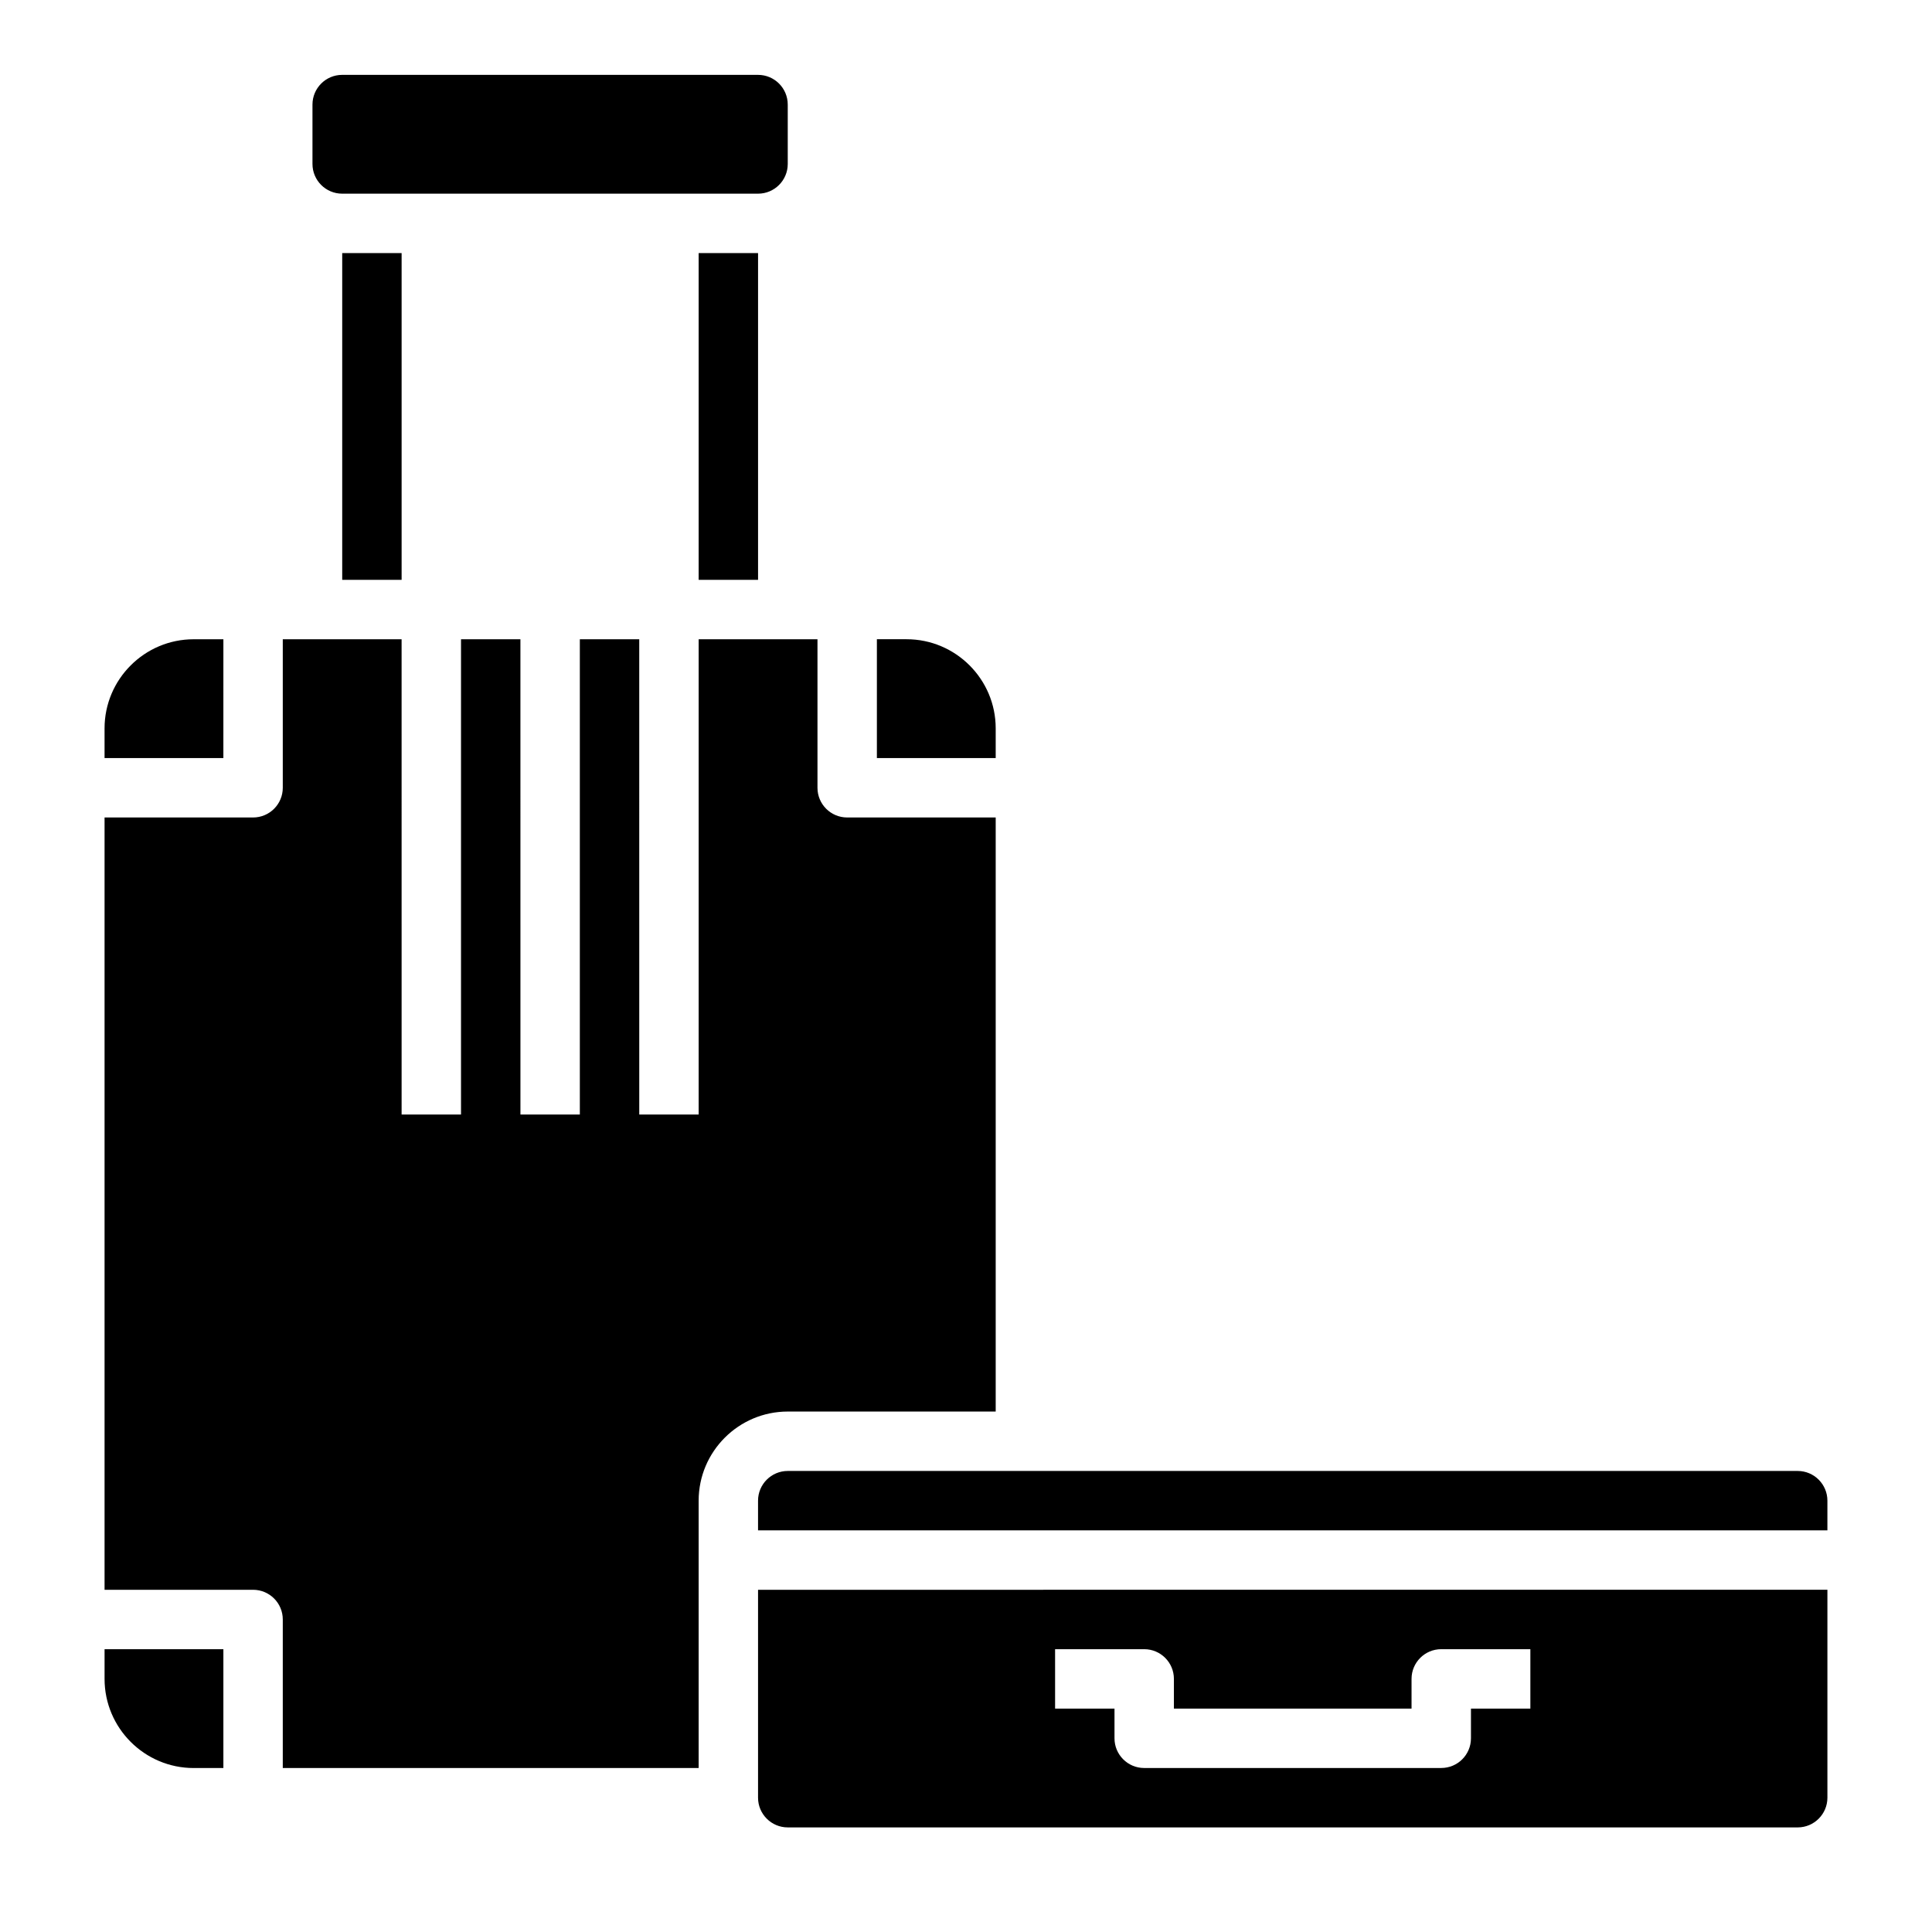
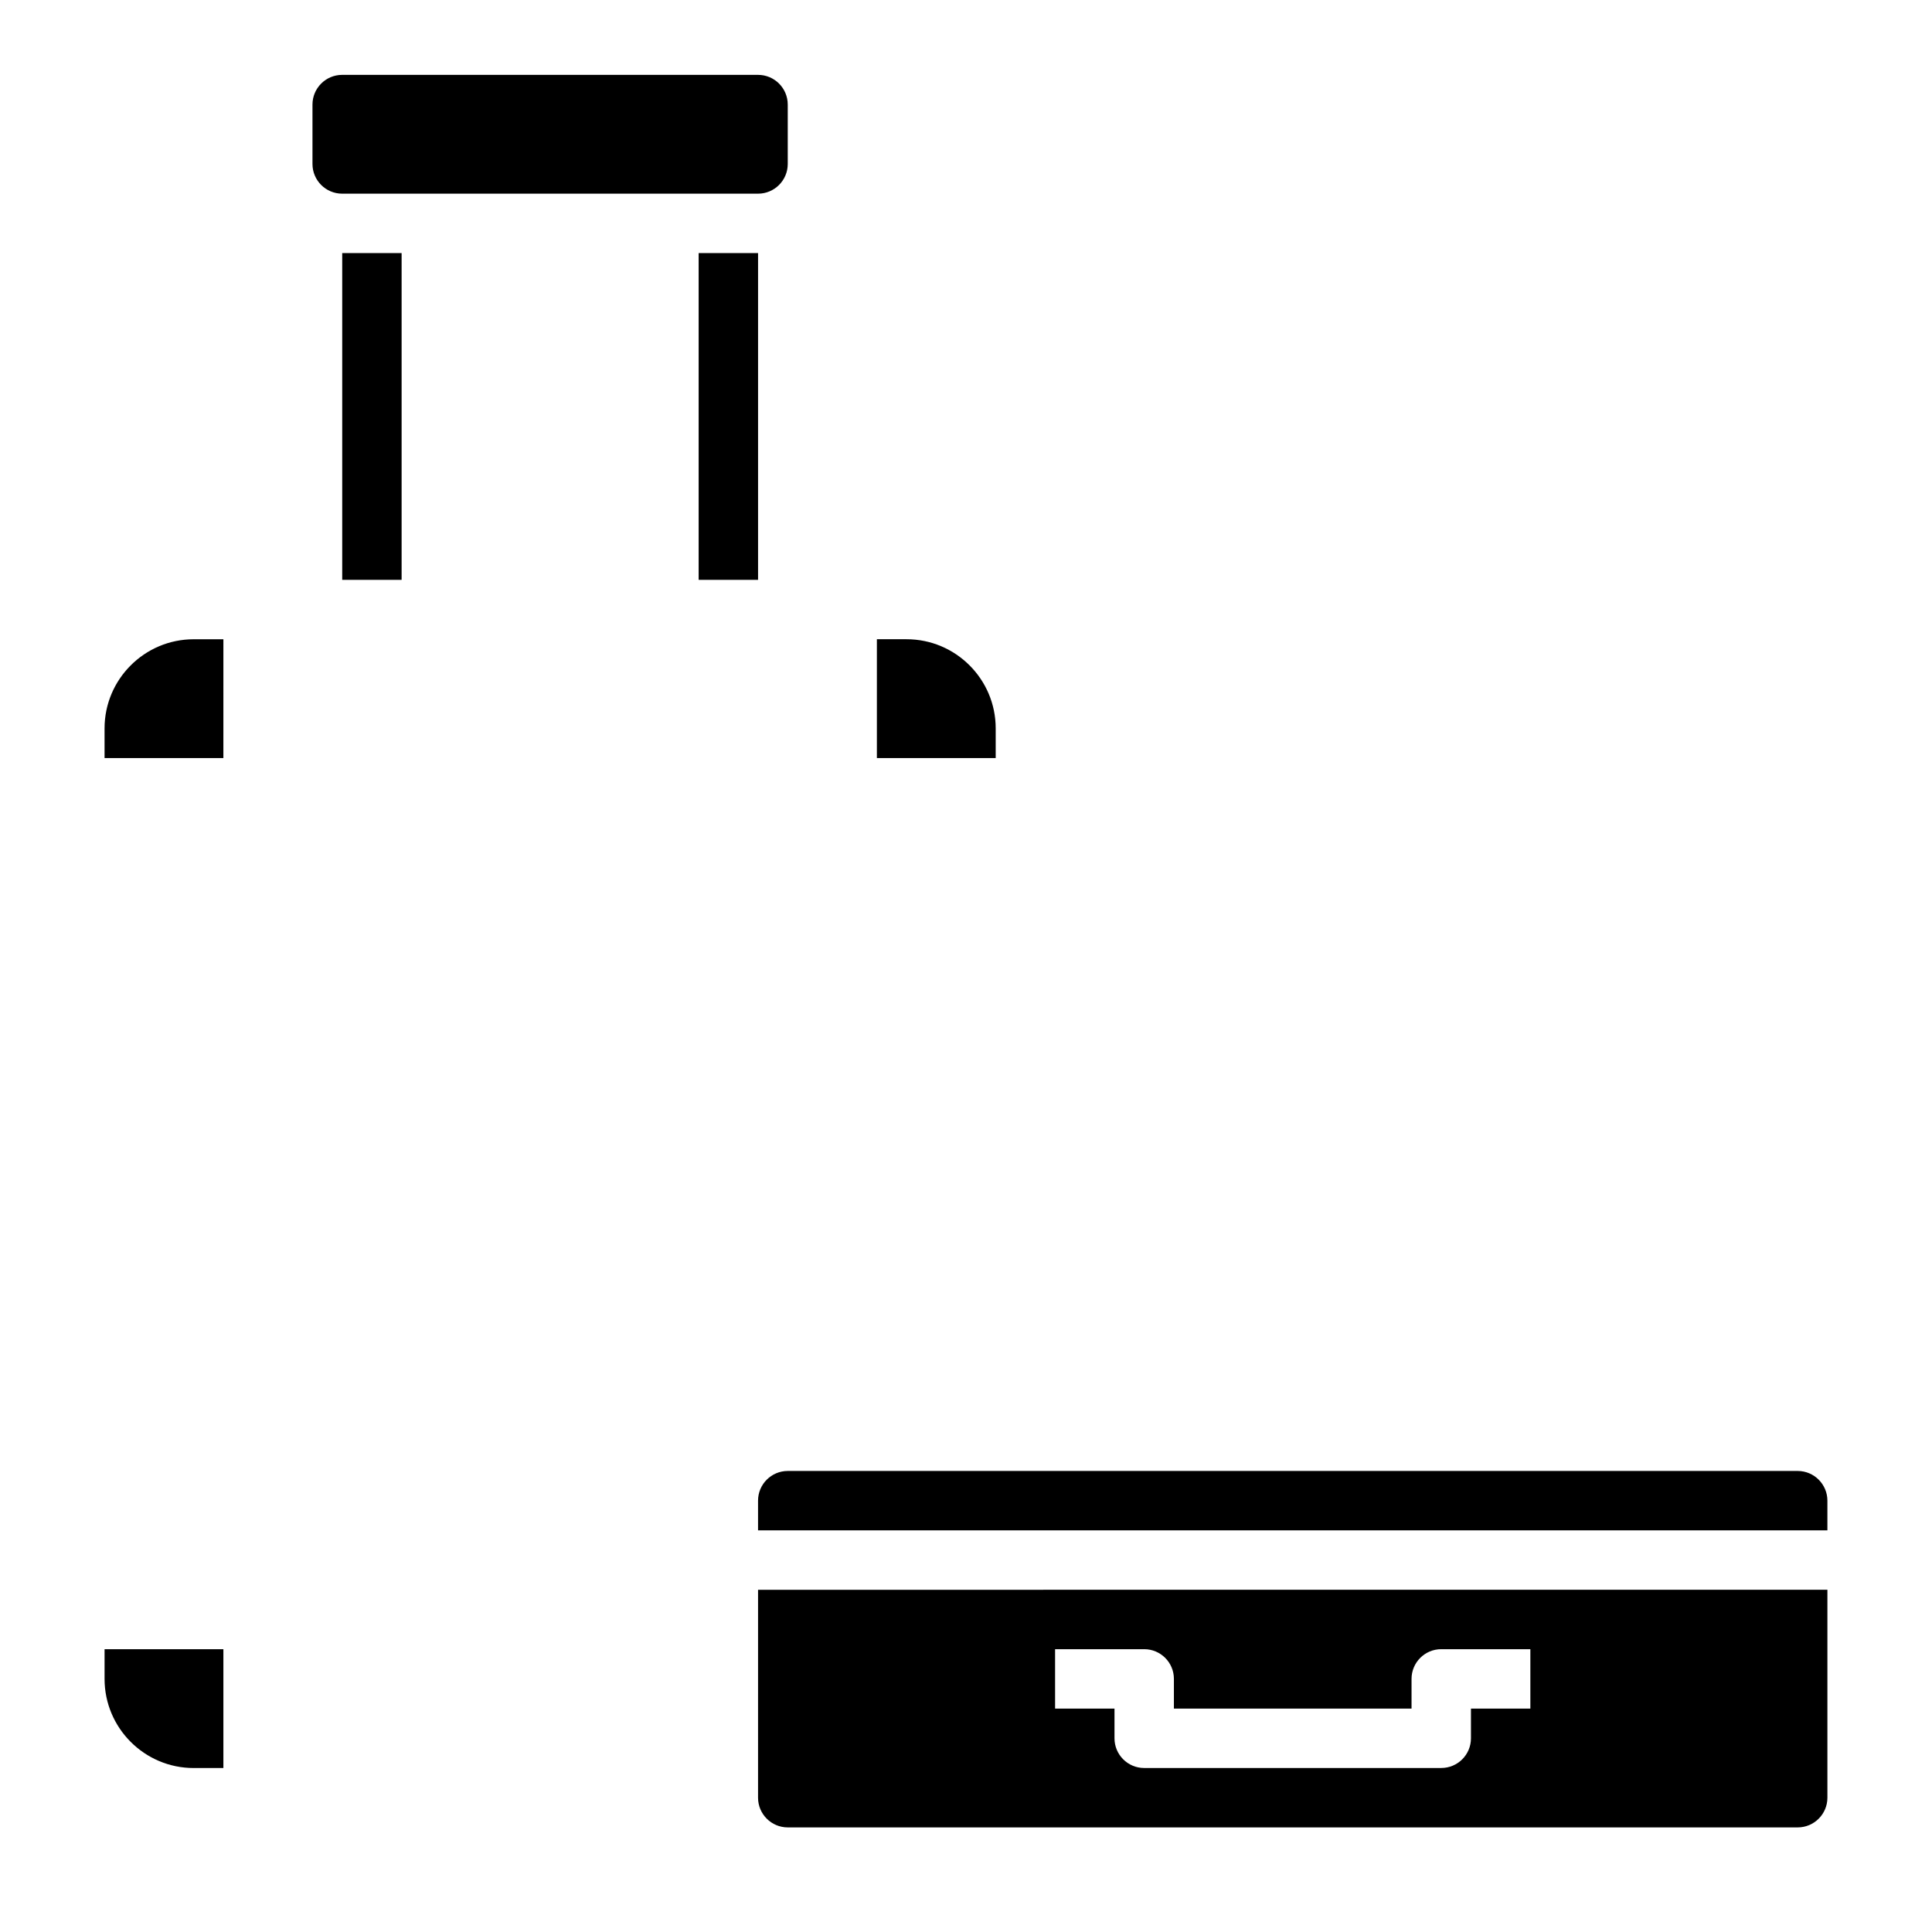
<svg xmlns="http://www.w3.org/2000/svg" fill="#000000" width="800px" height="800px" version="1.1" viewBox="144 144 512 512">
  <g>
    <path d="m234.69 211.07h15.742v86.594h-15.742z" />
    <path d="m329.15 211.07h15.742v86.594h-15.742z" />
    <path d="m344.89 163.84h-110.21c-4.344 0-7.871 3.527-7.871 7.871v15.742c0 4.344 3.527 7.871 7.871 7.871h110.21c4.344 0 7.871-3.527 7.871-7.871v-15.738c0-4.348-3.527-7.875-7.871-7.875z" />
-     <path d="m407.87 518.08v-157.44h-39.359c-4.352 0-7.871-3.527-7.871-7.871v-39.359h-31.488v125.95h-15.742l-0.004-125.95h-15.742v125.95h-15.742l-0.004-125.95h-15.742v125.95h-15.742l-0.004-125.95h-31.488v39.359c0 4.344-3.519 7.871-7.871 7.871h-39.359v204.67h39.359c4.352 0 7.871 3.527 7.871 7.871v39.359h110.21v-70.848c0-13.02 10.598-23.617 23.617-23.617z" />
    <path d="m203.2 313.41h-7.875c-13.02 0-23.617 10.598-23.617 23.617v7.871h31.488z" />
    <path d="m407.87 337.02c0-13.02-10.598-23.617-23.617-23.617h-7.871v31.488h31.488z" />
    <path d="m171.71 588.93c0 13.02 10.598 23.617 23.617 23.617h7.871v-31.488h-31.488z" />
    <path d="m344.89 620.41c0 4.336 3.527 7.871 7.871 7.871h267.65c4.344 0 7.871-3.535 7.871-7.871v-55.105l-283.39 0.004zm78.719-39.359h23.617c4.352 0 7.871 3.527 7.871 7.871v7.871h62.977v-7.871c0-4.344 3.519-7.871 7.871-7.871h23.617v15.742h-15.742v7.871c0 4.344-3.519 7.871-7.871 7.871l-78.723 0.004c-4.352 0-7.871-3.527-7.871-7.871v-7.871h-15.742z" />
    <path d="m620.41 533.82h-267.65c-4.344 0-7.871 3.535-7.871 7.871v7.871h283.39v-7.871c0-4.336-3.527-7.871-7.875-7.871z" />
  </g>
</svg>